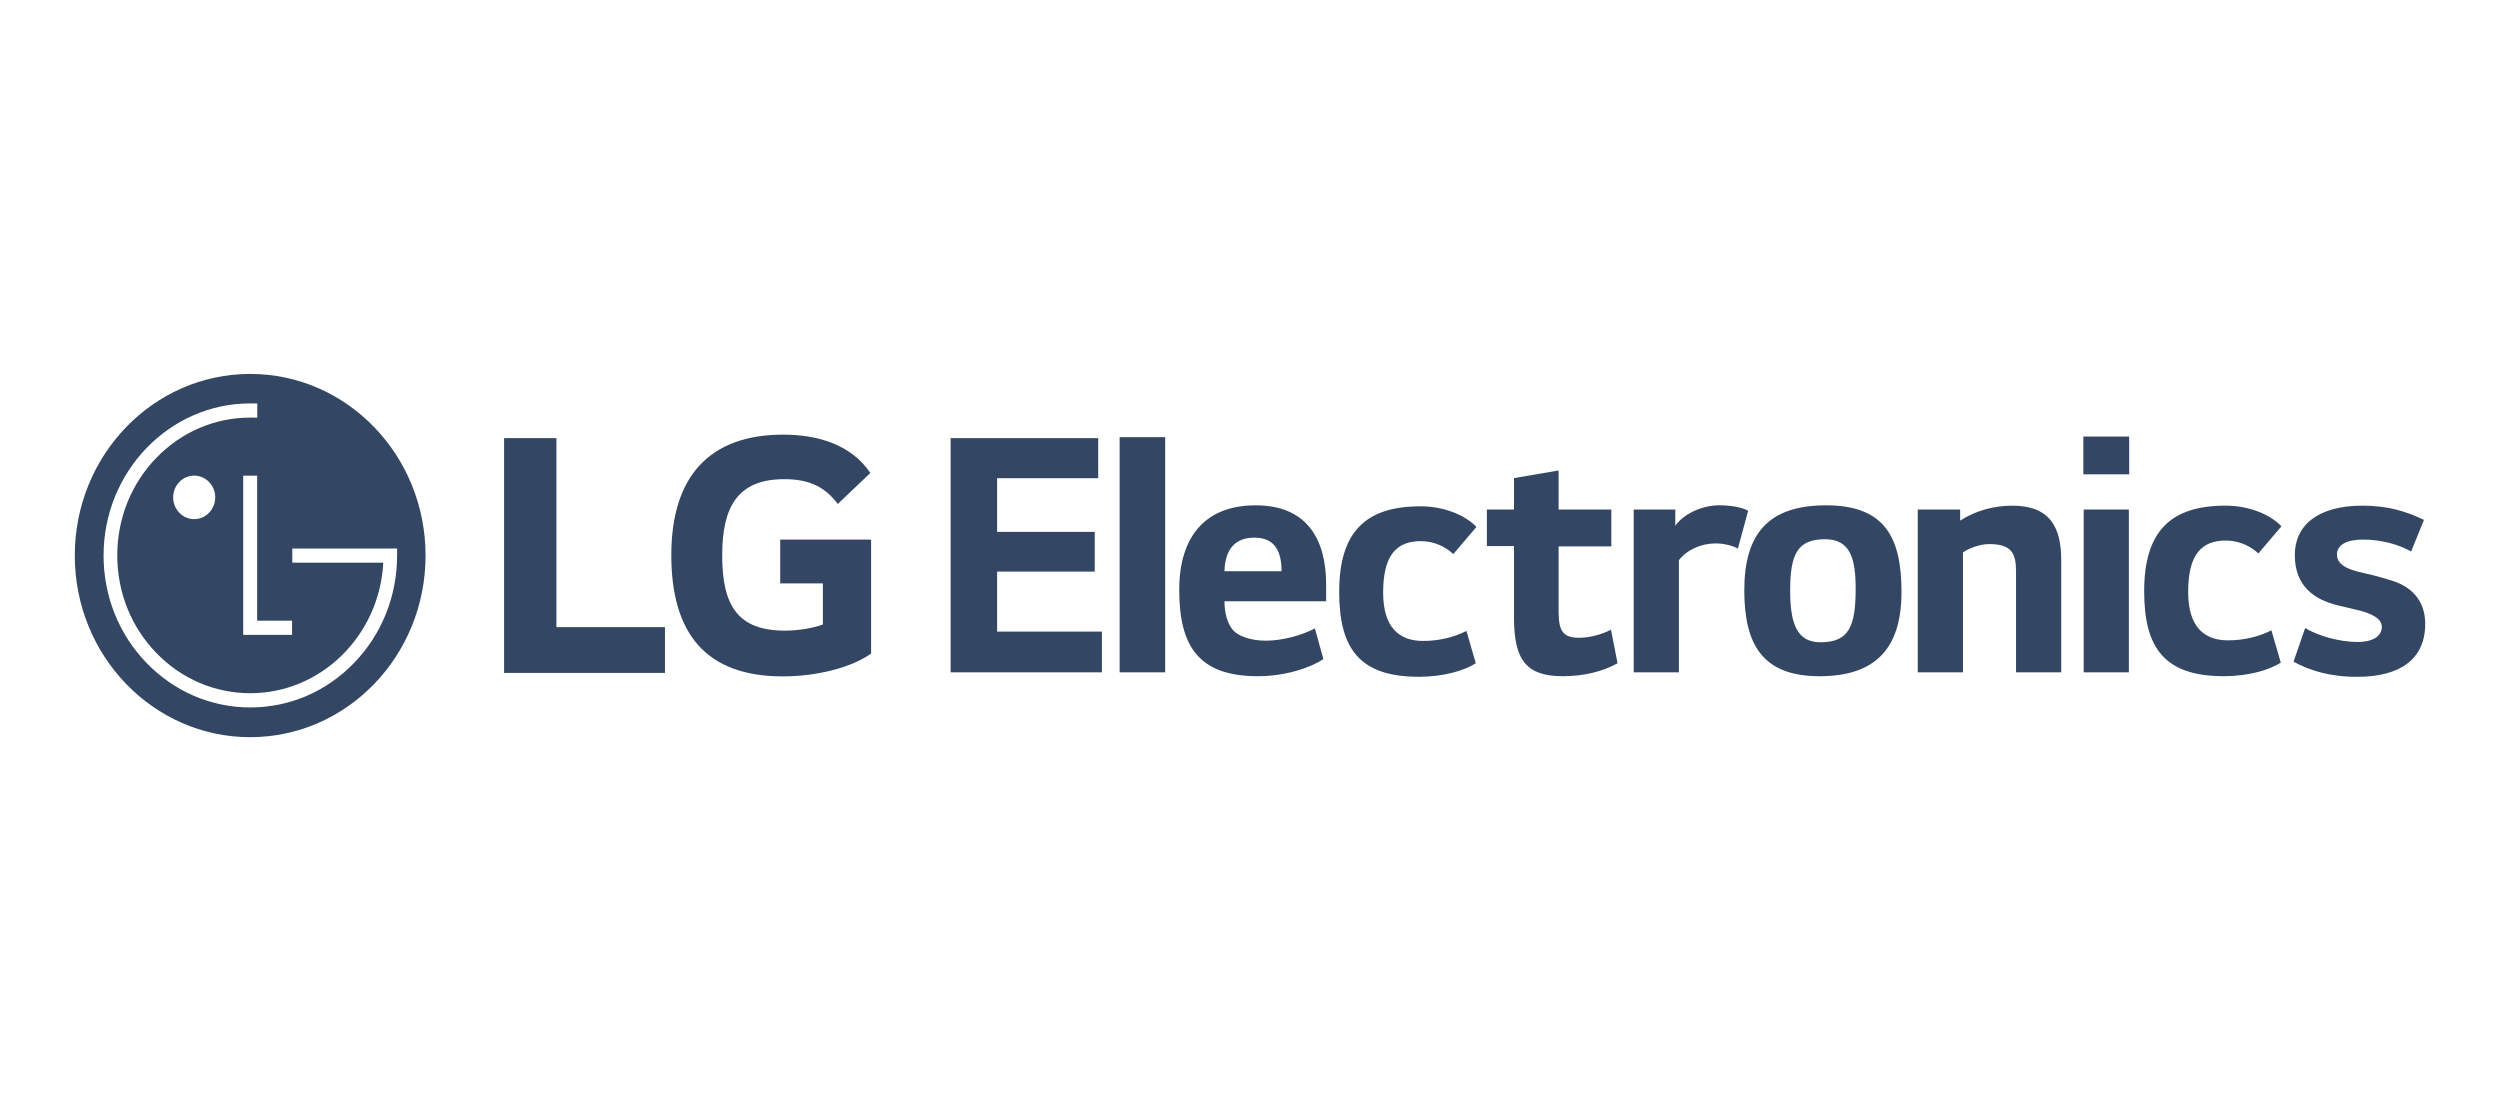
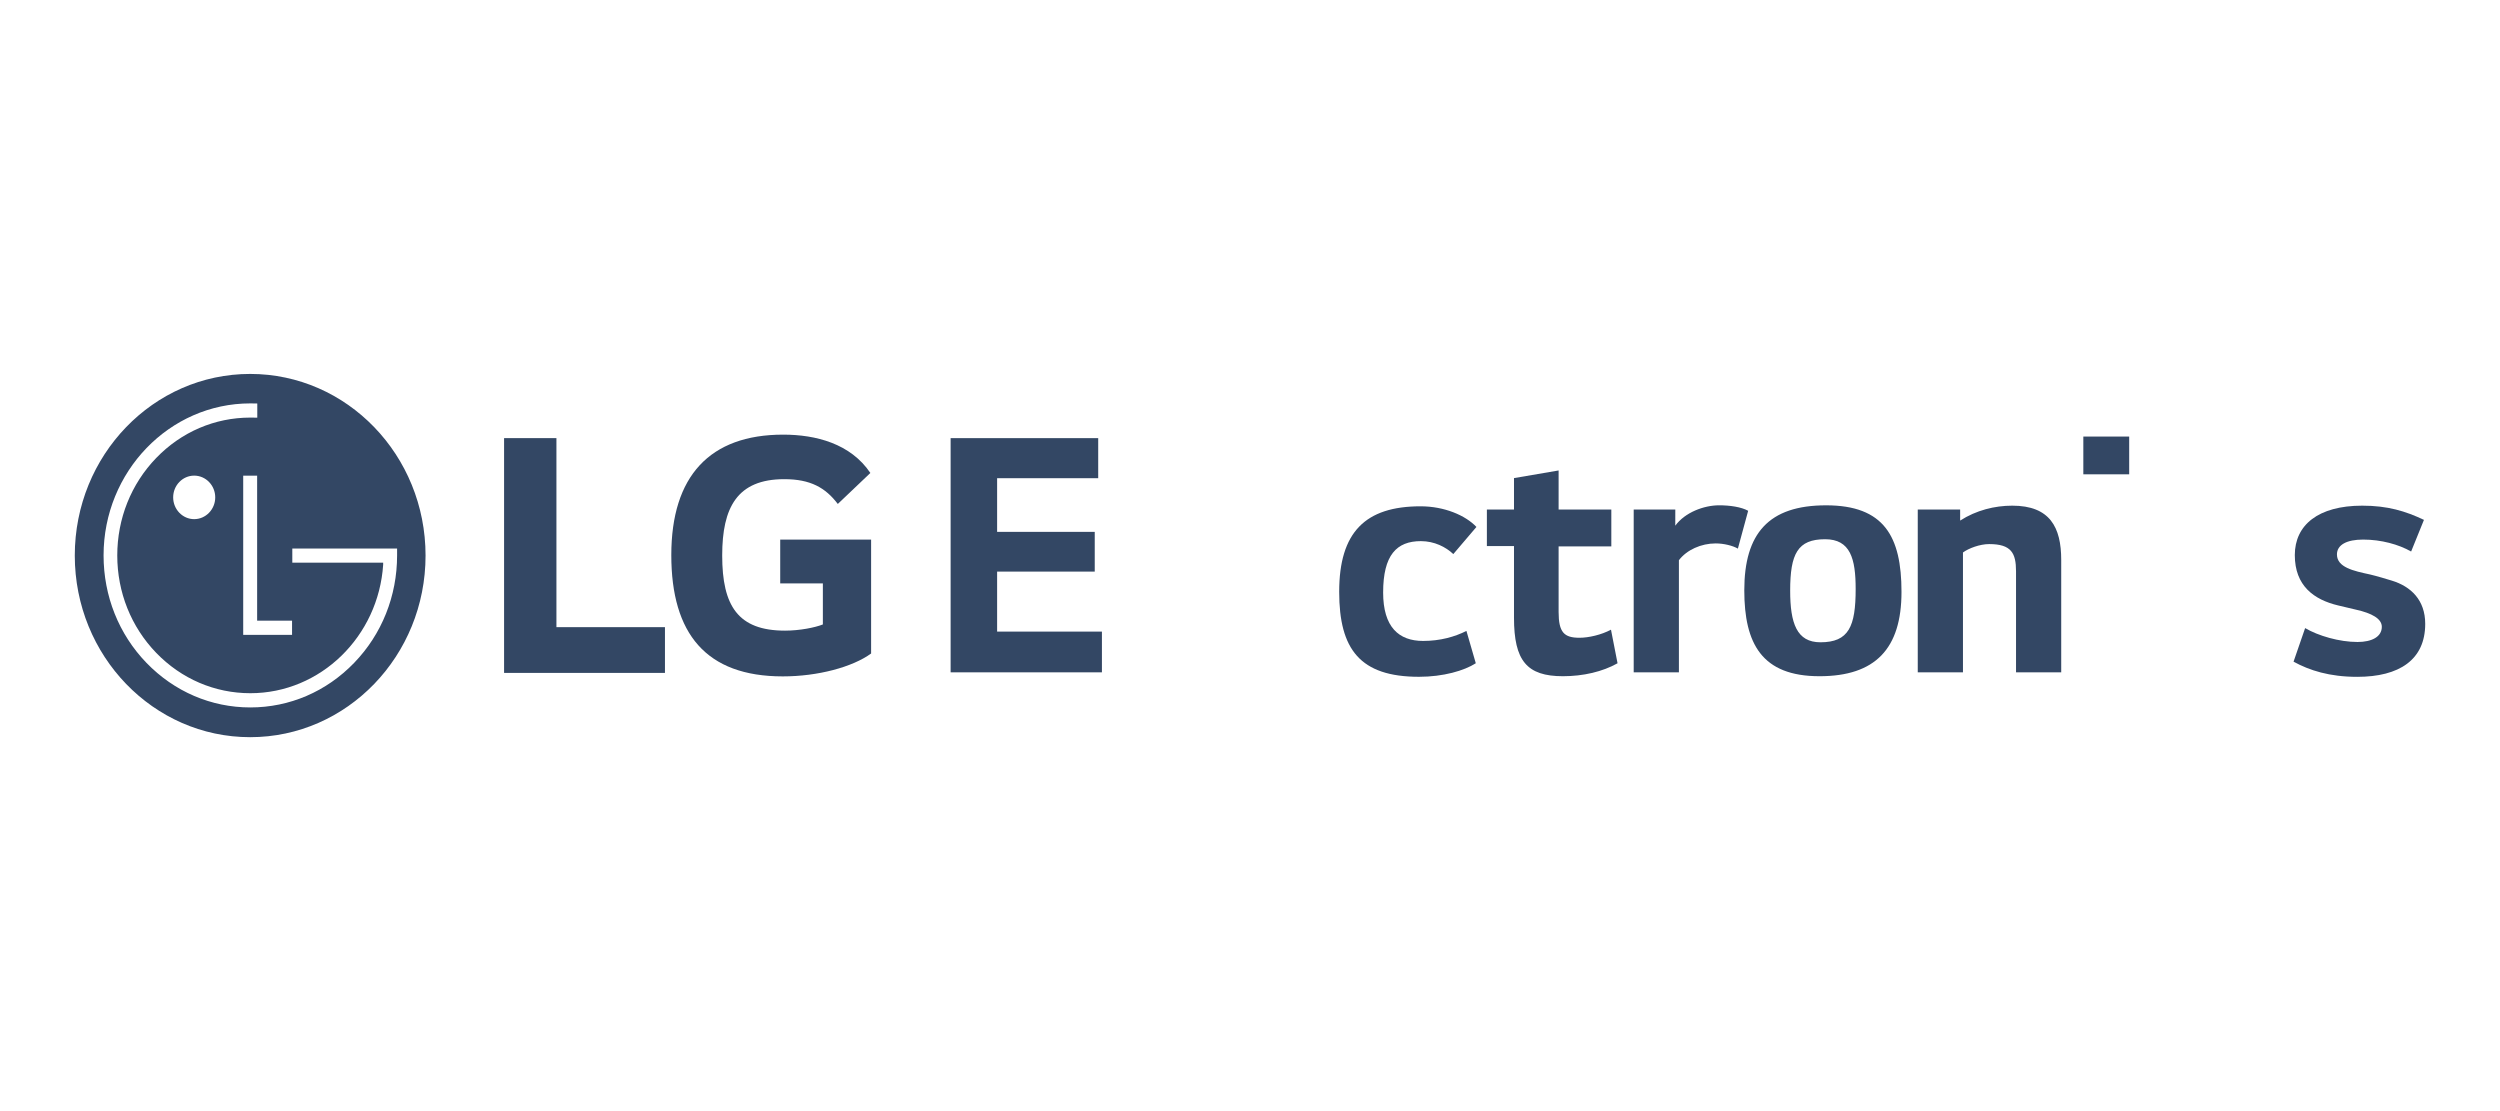
<svg xmlns="http://www.w3.org/2000/svg" width="117" height="52" viewBox="0 0 117 52" fill="none">
  <path fill-rule="evenodd" clip-rule="evenodd" d="M19.916 26C19.916 30.693 16.241 34.5 11.708 34.5C7.175 34.5 3.5 30.693 3.5 26C3.5 21.305 7.175 17.5 11.708 17.5C16.241 17.5 19.916 21.305 19.916 26ZM13.668 29.047V29.713H11.382V22.261H12.034V29.047H13.668ZM10.073 23.277C10.073 23.838 9.631 24.296 9.087 24.296C8.546 24.296 8.104 23.838 8.104 23.277C8.104 22.716 8.546 22.259 9.087 22.259C9.631 22.259 10.073 22.716 10.073 23.277ZM12.041 18.884C11.959 18.88 11.795 18.879 11.715 18.879C7.929 18.879 4.847 22.07 4.847 25.994C4.847 27.893 5.558 29.68 6.855 31.022C8.157 32.368 9.883 33.108 11.715 33.108C13.549 33.108 15.275 32.368 16.574 31.022C17.871 29.68 18.584 27.893 18.584 25.994V25.67H13.68V26.332H17.932V26.427C17.713 29.782 15.008 32.442 11.715 32.442C10.053 32.442 8.49 31.772 7.312 30.555C6.135 29.336 5.488 27.716 5.488 25.994C5.488 24.272 6.135 22.651 7.312 21.432C8.49 20.213 10.053 19.543 11.715 19.543C11.79 19.543 11.966 19.545 12.041 19.547V18.884Z" fill="#334764" />
  <path d="M44.489 31.465V20.506H51.396V22.38L46.665 22.379V24.89H51.234V26.75H46.665V29.56H51.57V31.465H44.489Z" fill="#334764" />
-   <path d="M54.531 31.465H52.399V20.459H54.531V31.465Z" fill="#334764" />
-   <path fill-rule="evenodd" clip-rule="evenodd" d="M58.765 23.649C61.115 23.649 62.063 25.175 62.063 27.351V28.14H57.305C57.305 28.669 57.436 29.183 57.714 29.5C57.948 29.757 58.502 29.984 59.247 29.984C59.991 29.984 60.91 29.741 61.538 29.409L61.933 30.845C61.363 31.238 60.165 31.647 58.867 31.647C56.123 31.647 55.188 30.27 55.188 27.61C55.188 25.101 56.415 23.649 58.765 23.649ZM57.305 26.733H59.976C59.976 25.811 59.672 25.162 58.706 25.162C57.83 25.162 57.335 25.676 57.305 26.733Z" fill="#334764" />
  <path d="M66.483 23.695C67.593 23.695 68.585 24.118 69.097 24.661L68.015 25.931C67.665 25.598 67.126 25.325 66.498 25.325C65.36 25.325 64.731 25.977 64.731 27.73C64.731 29.347 65.463 29.996 66.601 29.996C67.403 29.996 68.089 29.8 68.629 29.527L69.067 31.04C68.527 31.387 67.549 31.674 66.41 31.674C63.651 31.674 62.674 30.39 62.674 27.698C62.674 24.903 63.899 23.695 66.483 23.695Z" fill="#334764" />
  <path d="M72.943 23.846H75.41V25.57H72.943V28.638C72.943 29.604 73.205 29.847 73.921 29.847C74.344 29.847 74.943 29.712 75.394 29.469L75.701 31.041C75.001 31.435 74.096 31.647 73.146 31.647C71.454 31.647 70.855 30.921 70.855 28.911V25.556H69.586V23.846H70.855V22.375L72.943 22.018V23.846Z" fill="#334764" />
  <path d="M76.457 31.465V23.846L78.404 23.845L78.403 24.602C78.855 23.982 79.741 23.648 80.458 23.648C80.954 23.648 81.492 23.725 81.814 23.905L81.333 25.675C81.099 25.539 80.676 25.432 80.295 25.432C79.611 25.432 78.939 25.735 78.573 26.218V31.465H76.457Z" fill="#334764" />
  <path fill-rule="evenodd" clip-rule="evenodd" d="M81.633 27.625C81.633 24.966 82.773 23.649 85.459 23.649C88.173 23.649 88.99 25.102 88.99 27.701C88.99 30.361 87.764 31.647 85.151 31.647C82.452 31.647 81.633 30.12 81.633 27.625ZM85.196 30.059C86.524 30.059 86.845 29.32 86.845 27.565C86.845 26.144 86.597 25.236 85.415 25.236C84.129 25.236 83.78 25.918 83.78 27.641C83.78 29.166 84.086 30.059 85.196 30.059Z" fill="#334764" />
  <path d="M89.751 31.465V23.846H91.735V24.363C92.493 23.877 93.356 23.665 94.174 23.665C95.939 23.665 96.465 24.678 96.465 26.206V31.465H94.35V26.733C94.35 25.887 94.13 25.463 93.094 25.463C92.656 25.463 92.13 25.661 91.867 25.856V31.465H89.751Z" fill="#334764" />
  <path d="M99.646 22.198H97.5V20.431H99.646V22.198Z" fill="#334764" />
-   <path d="M99.631 31.465H97.516V23.846H99.631V31.465Z" fill="#334764" />
-   <path d="M104.156 23.664C105.266 23.664 106.258 24.087 106.771 24.631L105.69 25.901C105.34 25.569 104.8 25.297 104.171 25.297C103.033 25.297 102.406 25.947 102.406 27.701C102.406 29.319 103.135 29.968 104.274 29.968C105.076 29.968 105.763 29.771 106.303 29.499L106.741 31.011C106.201 31.358 105.222 31.646 104.083 31.646C101.326 31.646 100.347 30.36 100.347 27.671C100.347 24.874 101.574 23.664 104.156 23.664Z" fill="#334764" />
  <path d="M110.552 23.665C111.748 23.665 112.578 23.922 113.441 24.33L112.841 25.811C112.258 25.479 111.441 25.252 110.594 25.252C109.835 25.252 109.369 25.494 109.369 25.948C109.369 26.551 110.142 26.719 110.916 26.885C111.236 26.96 111.689 27.097 111.937 27.173C112.828 27.445 113.5 28.079 113.5 29.197C113.5 30.876 112.288 31.676 110.318 31.676C109.018 31.676 108.084 31.375 107.338 30.966L107.88 29.395C108.493 29.757 109.485 30.045 110.332 30.045C111.003 30.045 111.469 29.802 111.469 29.334C111.469 28.956 111.003 28.698 110.259 28.532L109.427 28.335C108.288 28.064 107.397 27.414 107.397 25.978C107.397 24.572 108.493 23.665 110.552 23.665Z" fill="#334764" />
  <path d="M26.041 29.351H31.12V31.492H23.591V20.504H26.041V29.351Z" fill="#334764" />
  <path d="M38.51 27.303H36.514V25.254H40.768V30.584C39.893 31.219 38.281 31.655 36.635 31.655C33.046 31.655 31.417 29.66 31.417 25.978C31.417 22.279 33.221 20.341 36.654 20.341C38.177 20.341 39.805 20.757 40.733 22.135L39.209 23.585C38.632 22.824 37.932 22.425 36.705 22.425C34.499 22.425 33.799 23.749 33.799 25.997C33.799 28.353 34.535 29.514 36.741 29.514C37.424 29.514 38.142 29.37 38.51 29.224V27.303Z" fill="#334764" />
</svg>